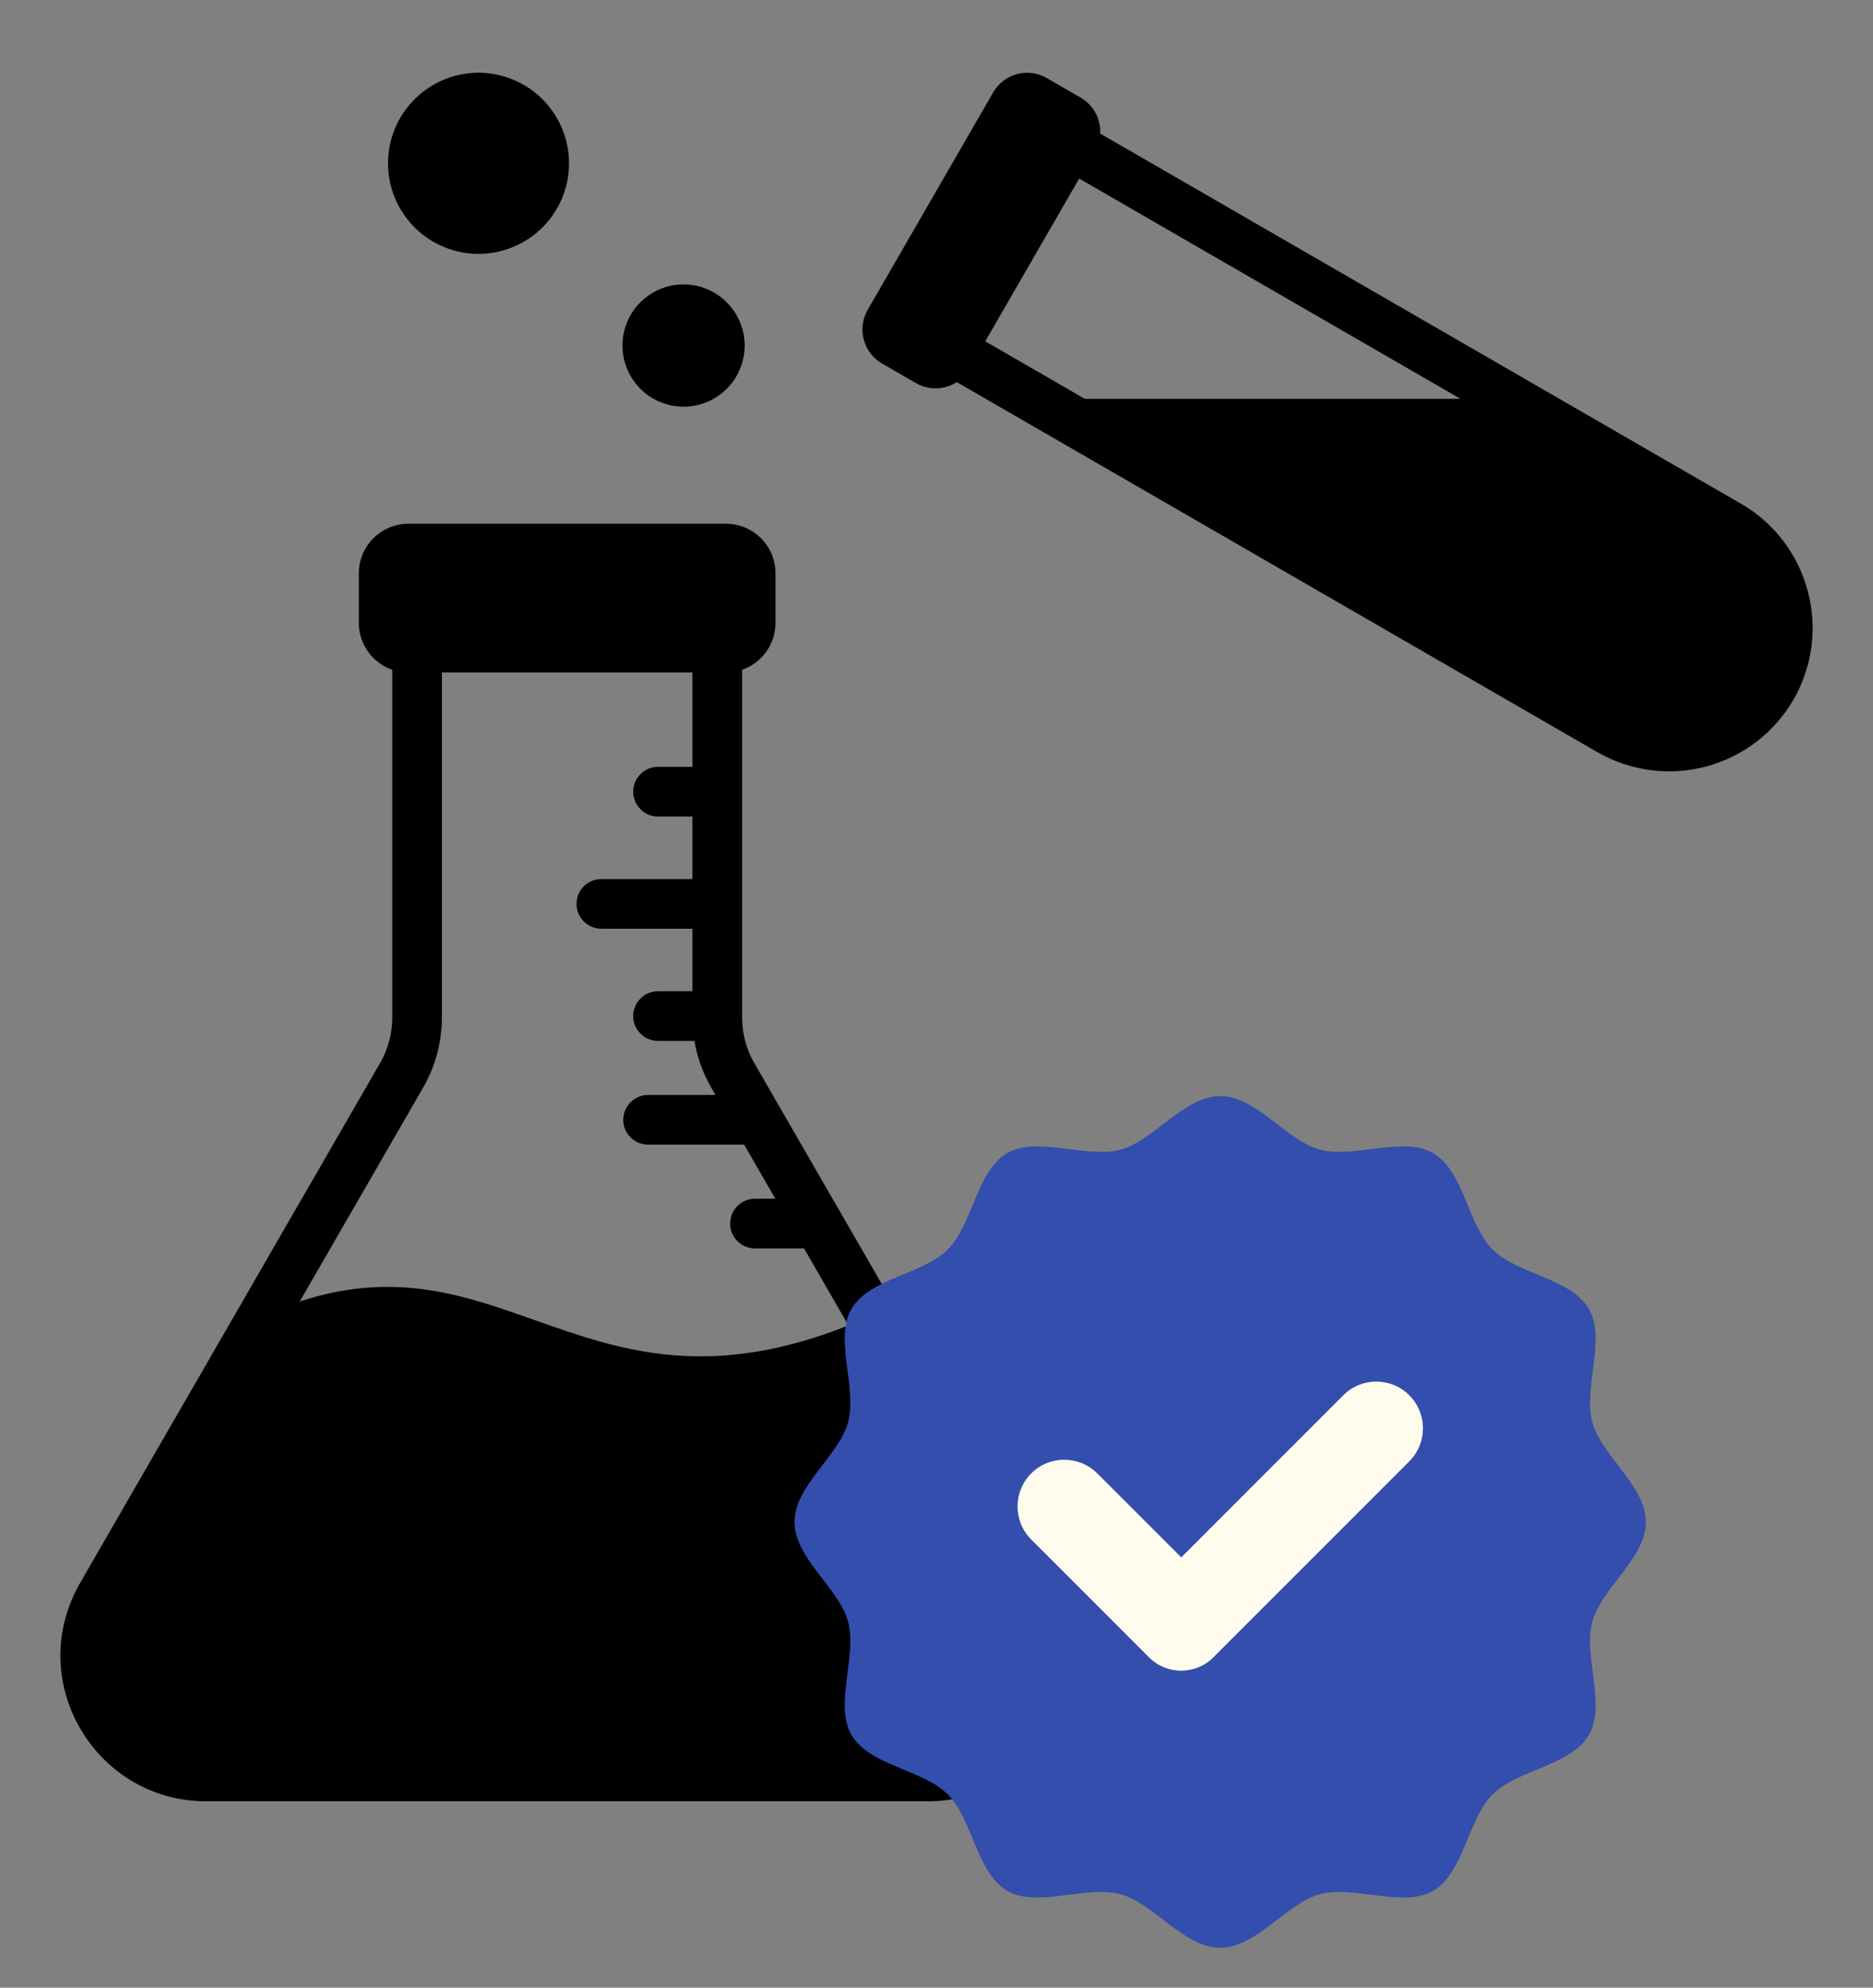
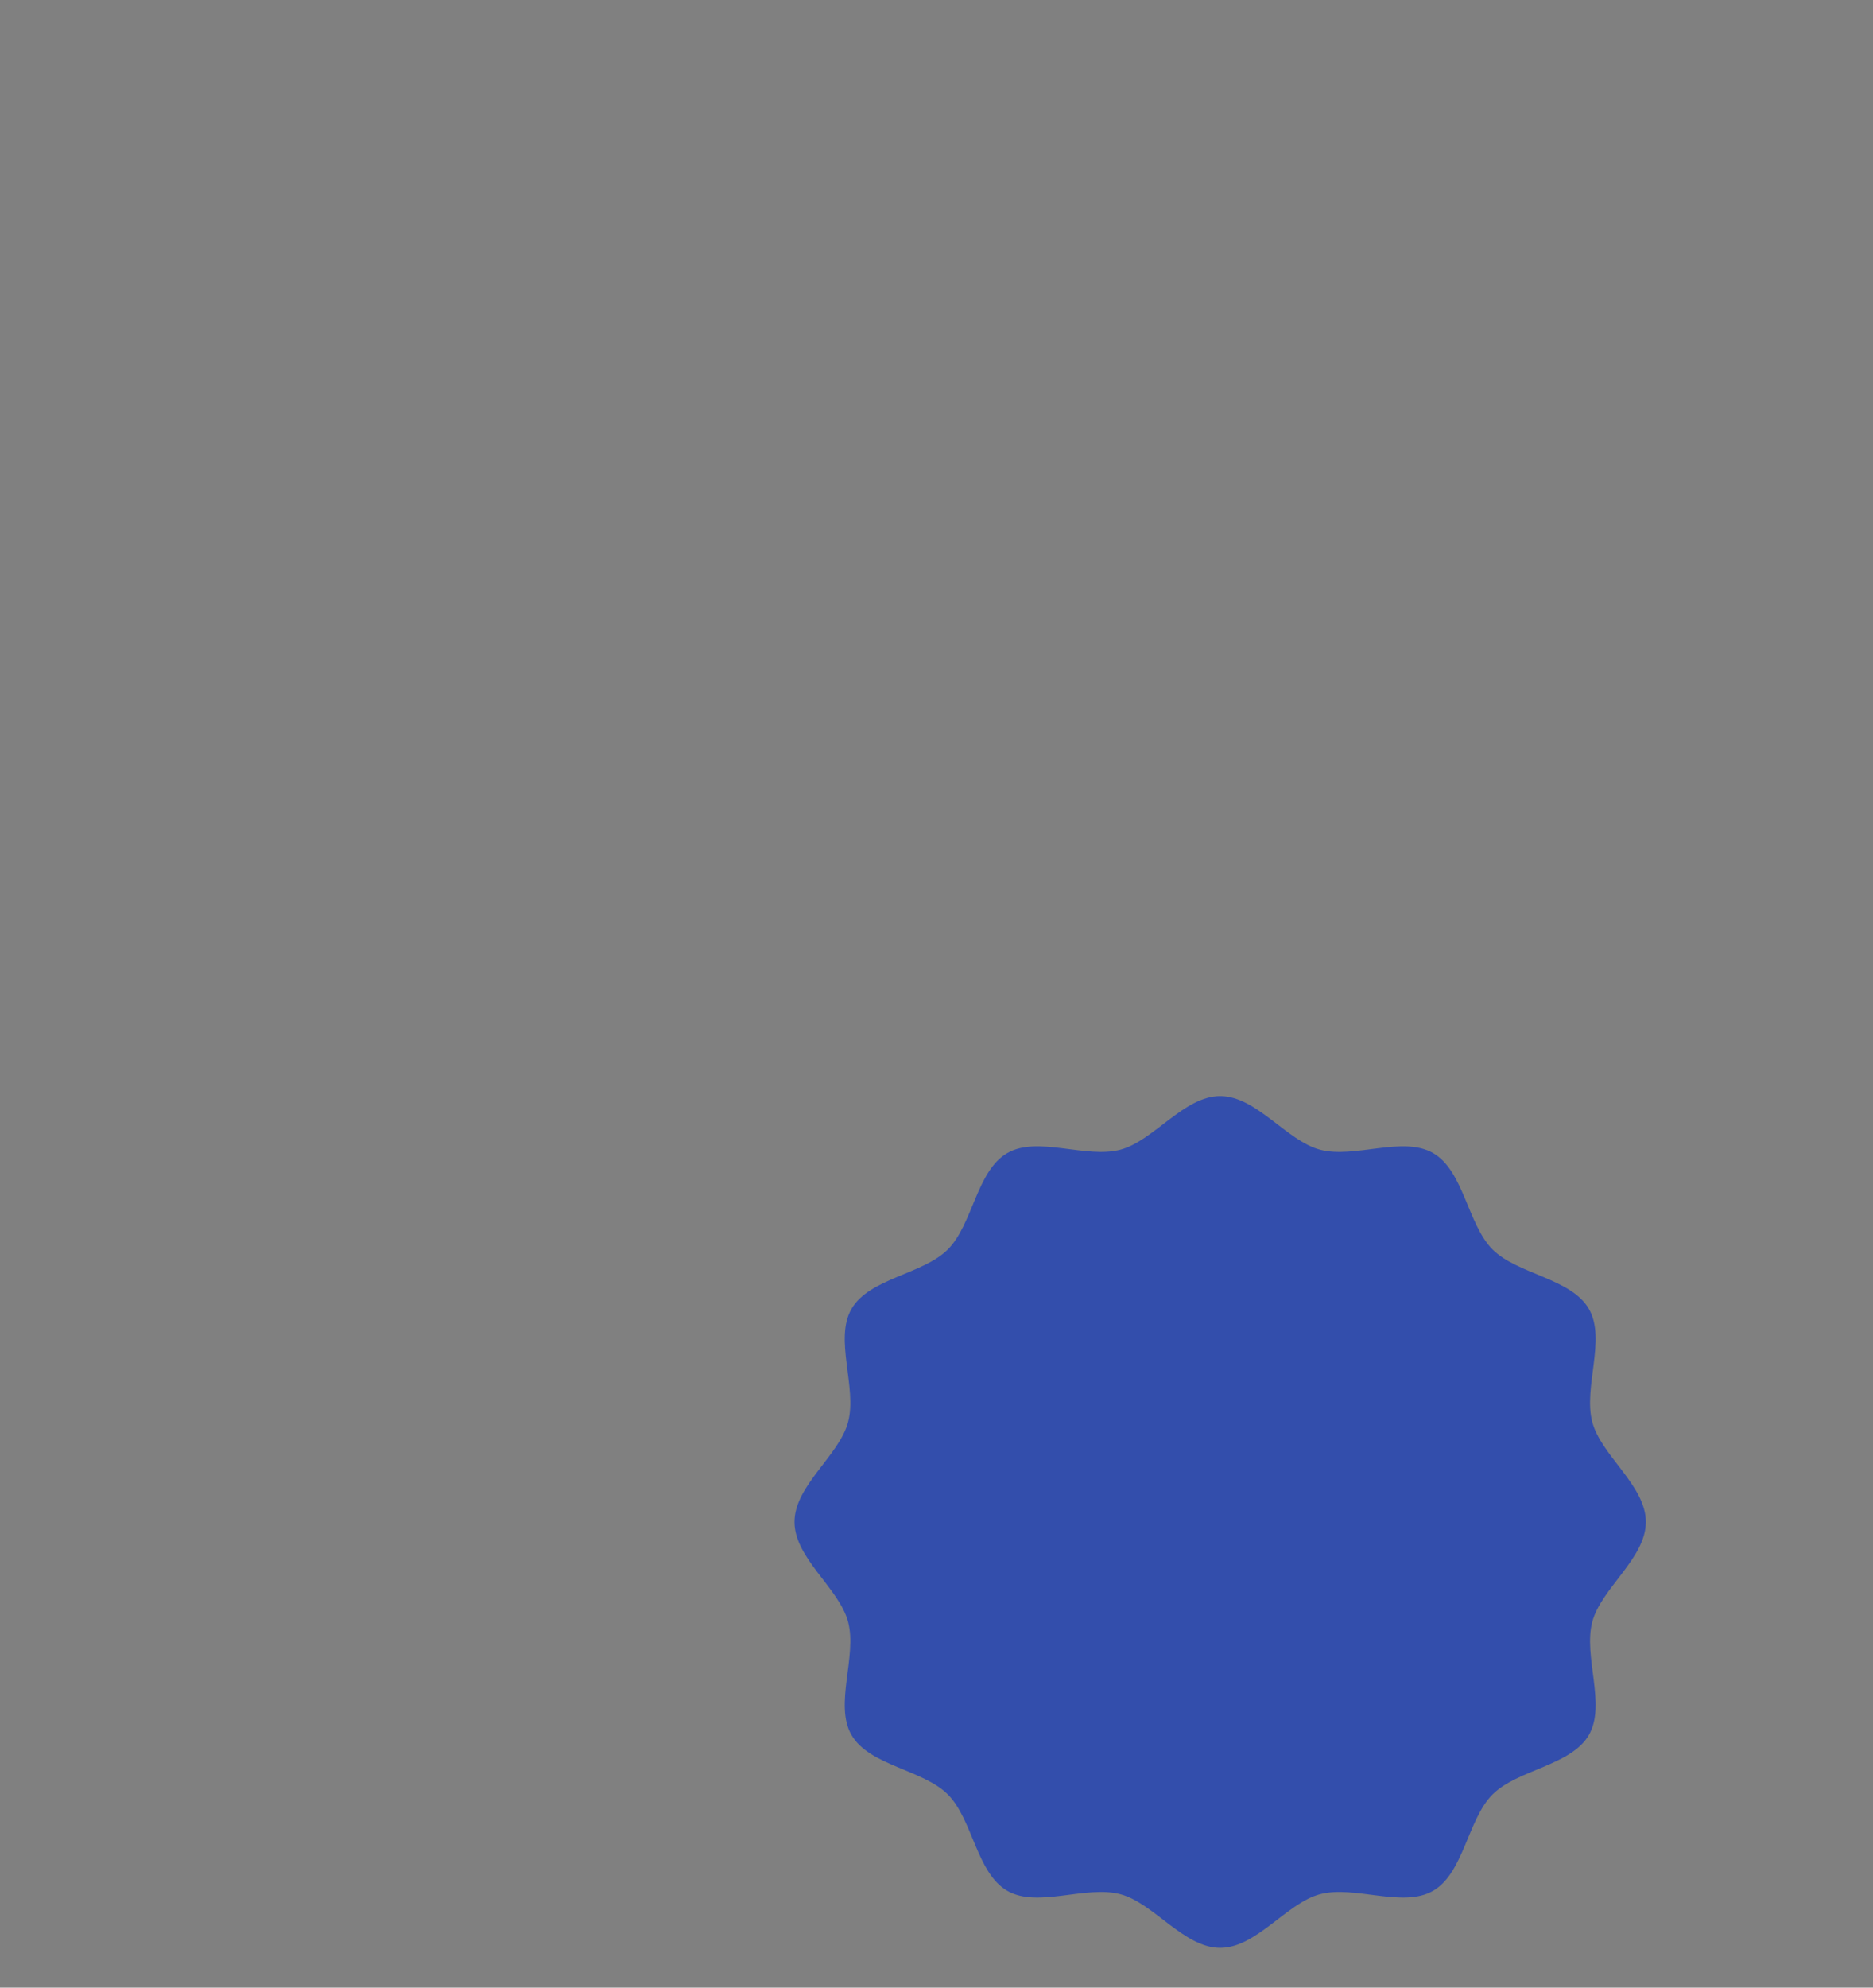
<svg xmlns="http://www.w3.org/2000/svg" width="66" height="70" viewBox="0 0 66 70" fill="none">
  <rect x="0" y="0" width="66" height="70" fill="#808080" stroke="none" />
  <mask id="mask0_85_239" style="mask-type:alpha" maskUnits="userSpaceOnUse" x="0" y="0" width="66" height="70">
    <rect width="66" height="70" fill="#D9D9D9" />
  </mask>
  <g mask="url(#mask0_85_239)">
-     <path fill-rule="evenodd" clip-rule="evenodd" d="M14.388 18.444H25.585C26.046 18.445 26.489 18.629 26.816 18.956C27.142 19.282 27.326 19.725 27.327 20.187V21.939C27.326 22.302 27.213 22.656 27.002 22.951C26.791 23.247 26.493 23.469 26.15 23.587V35.785C26.141 36.38 26.297 36.965 26.601 37.477L37.143 55.736C39.133 59.183 36.63 63.438 32.699 63.438H7.273C3.344 63.438 0.835 59.189 2.829 55.736L13.371 37.477C13.675 36.965 13.831 36.379 13.822 35.785V23.587C13.479 23.469 13.181 23.247 12.97 22.951C12.759 22.656 12.646 22.302 12.645 21.939V20.188C12.646 19.726 12.83 19.283 13.156 18.956C13.483 18.63 13.926 18.446 14.387 18.445L14.388 18.444ZM16.862 2.562C17.493 2.562 18.109 2.75 18.634 3.1C19.158 3.45 19.567 3.948 19.808 4.531C20.05 5.114 20.113 5.755 19.99 6.374C19.867 6.992 19.563 7.561 19.117 8.007C18.671 8.453 18.103 8.756 17.484 8.879C16.866 9.003 16.224 8.939 15.642 8.698C15.059 8.457 14.561 8.048 14.21 7.523C13.86 6.999 13.673 6.382 13.673 5.752C13.673 4.906 14.009 4.095 14.607 3.497C15.205 2.899 16.016 2.563 16.862 2.562ZM24.087 10.016C24.513 10.016 24.929 10.143 25.283 10.379C25.637 10.616 25.913 10.952 26.076 11.346C26.239 11.739 26.282 12.172 26.199 12.59C26.116 13.008 25.911 13.391 25.61 13.692C25.308 13.993 24.925 14.199 24.507 14.282C24.089 14.365 23.656 14.322 23.263 14.159C22.869 13.996 22.533 13.72 22.297 13.366C22.06 13.012 21.934 12.595 21.934 12.169C21.934 11.598 22.16 11.051 22.564 10.647C22.968 10.243 23.516 10.016 24.087 10.016H24.087ZM63.698 20.808C63.528 20.167 63.233 19.566 62.83 19.039C62.426 18.512 61.923 18.07 61.348 17.738C61.332 17.729 61.316 17.72 61.3 17.712L38.768 4.704C38.781 4.45 38.724 4.198 38.602 3.975C38.481 3.752 38.301 3.567 38.081 3.439L36.881 2.747C36.565 2.565 36.189 2.515 35.836 2.61C35.483 2.704 35.182 2.935 34.999 3.251L30.572 10.918C30.391 11.235 30.342 11.611 30.436 11.963C30.531 12.316 30.761 12.617 31.077 12.8L32.277 13.493C32.496 13.619 32.747 13.683 33 13.676C33.254 13.67 33.5 13.594 33.713 13.456L56.291 26.491C56.309 26.502 56.327 26.511 56.345 26.52C57.504 27.17 58.873 27.337 60.155 26.985C61.437 26.634 62.529 25.792 63.195 24.642L63.196 24.643C63.528 24.068 63.743 23.434 63.829 22.776C63.916 22.118 63.871 21.449 63.698 20.808H63.698ZM38.227 14.047L34.718 12.021L38.028 6.288L51.466 14.047H38.227ZM24.399 23.682H15.572V35.785C15.58 36.687 15.341 37.575 14.882 38.352L10.563 45.834C17.836 43.456 20.737 50.321 29.897 46.678L29.276 45.602L28.332 43.966H26.604C26.372 43.966 26.15 43.874 25.985 43.71C25.821 43.546 25.729 43.323 25.729 43.091C25.729 42.859 25.821 42.637 25.985 42.472C26.15 42.308 26.372 42.216 26.604 42.216H27.321L26.222 40.312H22.838C22.606 40.312 22.383 40.22 22.219 40.056C22.055 39.892 21.963 39.67 21.963 39.438C21.963 39.205 22.055 38.983 22.219 38.819C22.383 38.655 22.606 38.562 22.838 38.562H25.212L25.09 38.351C24.783 37.829 24.573 37.256 24.47 36.659H23.188C22.956 36.659 22.733 36.567 22.569 36.403C22.405 36.239 22.313 36.016 22.313 35.784C22.313 35.552 22.405 35.33 22.569 35.166C22.733 35.001 22.956 34.909 23.188 34.909H24.4V32.708H21.19C20.958 32.708 20.735 32.616 20.571 32.452C20.407 32.288 20.315 32.065 20.315 31.833C20.315 31.601 20.407 31.378 20.571 31.214C20.735 31.05 20.958 30.958 21.19 30.958H24.399V28.757H23.188C22.956 28.757 22.733 28.665 22.569 28.5C22.405 28.336 22.313 28.114 22.313 27.882C22.313 27.65 22.405 27.427 22.569 27.263C22.733 27.099 22.956 27.007 23.188 27.007H24.4L24.399 23.682Z" fill="black" />
    <path d="M57.996 53.6C57.996 54.879 56.424 55.934 56.109 57.114C55.784 58.334 56.606 60.034 55.989 61.101C55.361 62.186 53.474 62.316 52.594 63.196C51.714 64.076 51.584 65.963 50.499 66.59C49.431 67.208 47.731 66.385 46.511 66.71C45.331 67.025 44.276 68.598 42.996 68.598C41.716 68.598 40.661 67.025 39.481 66.71C38.261 66.385 36.561 67.208 35.494 66.59C34.409 65.963 34.279 64.076 33.399 63.196C32.519 62.316 30.631 62.186 30.004 61.101C29.386 60.034 30.209 58.334 29.884 57.114C29.569 55.934 27.996 54.879 27.996 53.6C27.996 52.32 29.569 51.265 29.884 50.085C30.209 48.865 29.386 47.165 30.004 46.098C30.631 45.013 32.519 44.883 33.399 44.003C34.279 43.123 34.409 41.236 35.494 40.609C36.561 39.991 38.261 40.814 39.481 40.489C40.661 40.174 41.716 38.602 42.996 38.602C44.276 38.602 45.331 40.174 46.511 40.489C47.731 40.814 49.431 39.991 50.499 40.609C51.584 41.236 51.714 43.123 52.594 44.003C53.474 44.883 55.361 45.013 55.989 46.098C56.606 47.165 55.784 48.865 56.109 50.085C56.424 51.265 57.996 52.32 57.996 53.6Z" fill="#334EAC" />
-     <path d="M47.335 49.138L41.625 54.847L38.665 51.89C38.022 51.248 36.98 51.248 36.337 51.89C35.695 52.533 35.695 53.575 36.337 54.217L40.49 58.369C41.115 58.994 42.13 58.994 42.755 58.369L49.66 51.465C50.302 50.823 50.302 49.781 49.66 49.138C49.017 48.496 47.977 48.496 47.335 49.138Z" fill="#FFFCEE" />
  </g>
</svg>